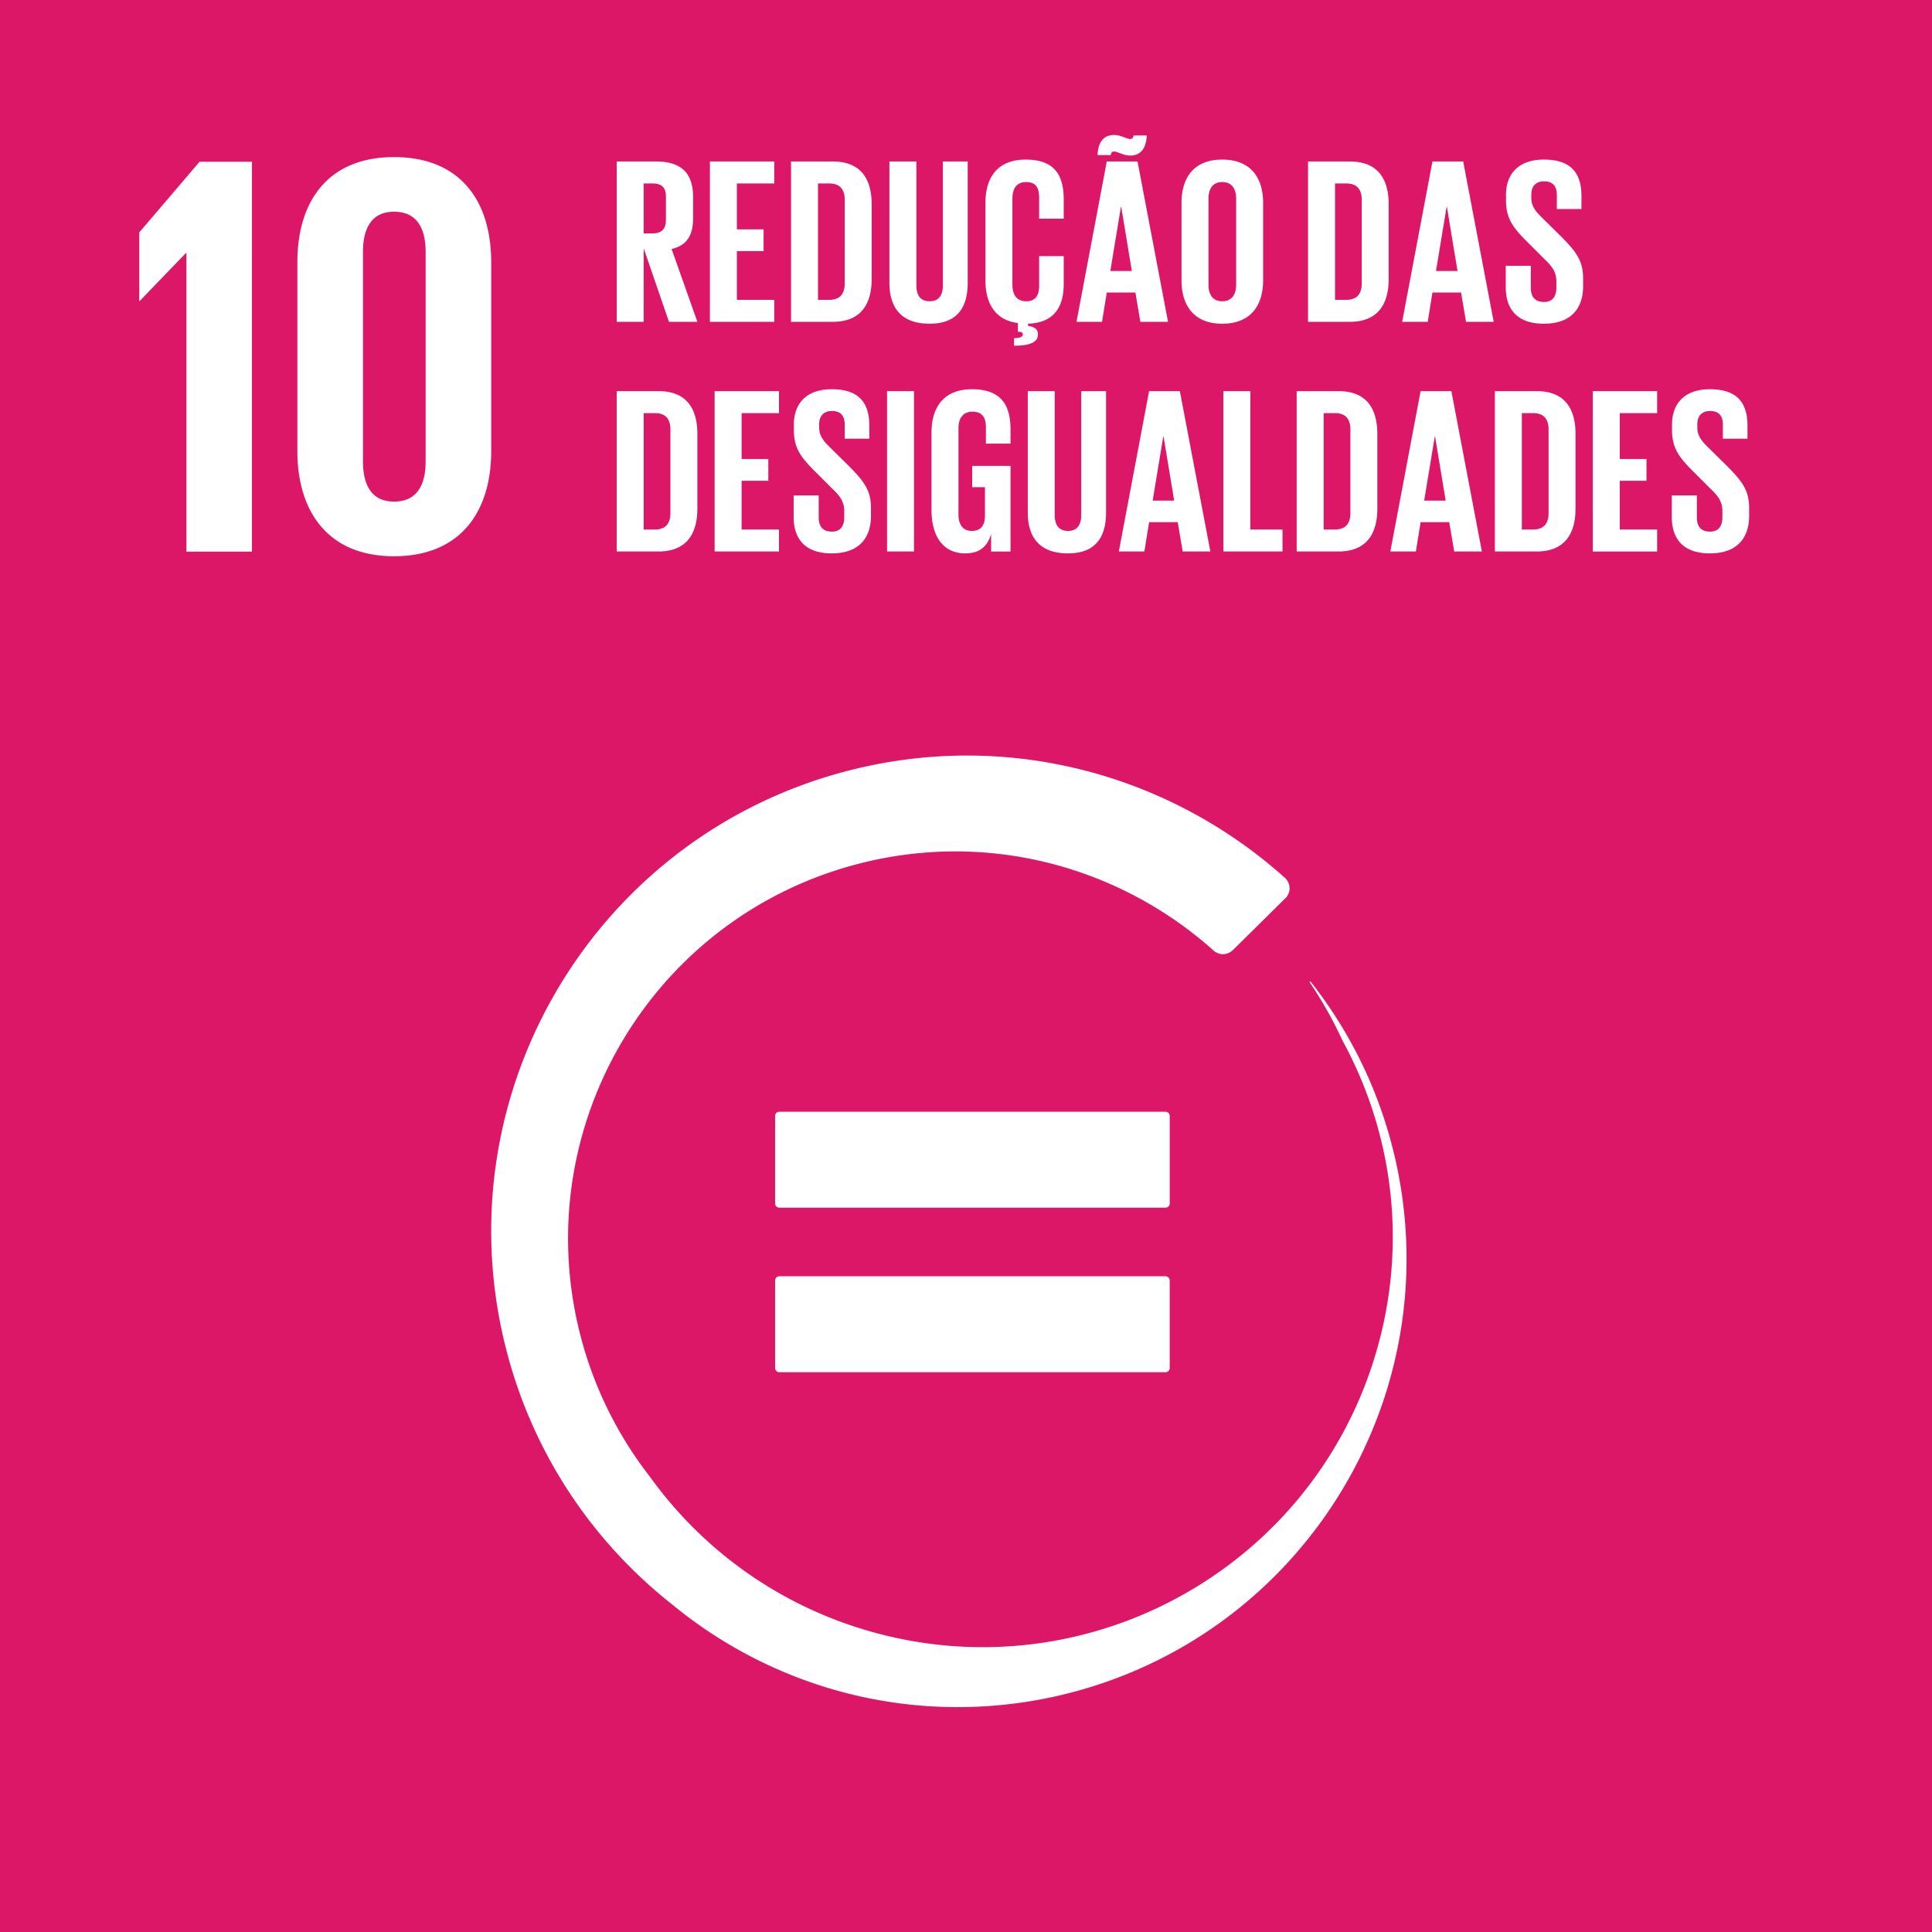
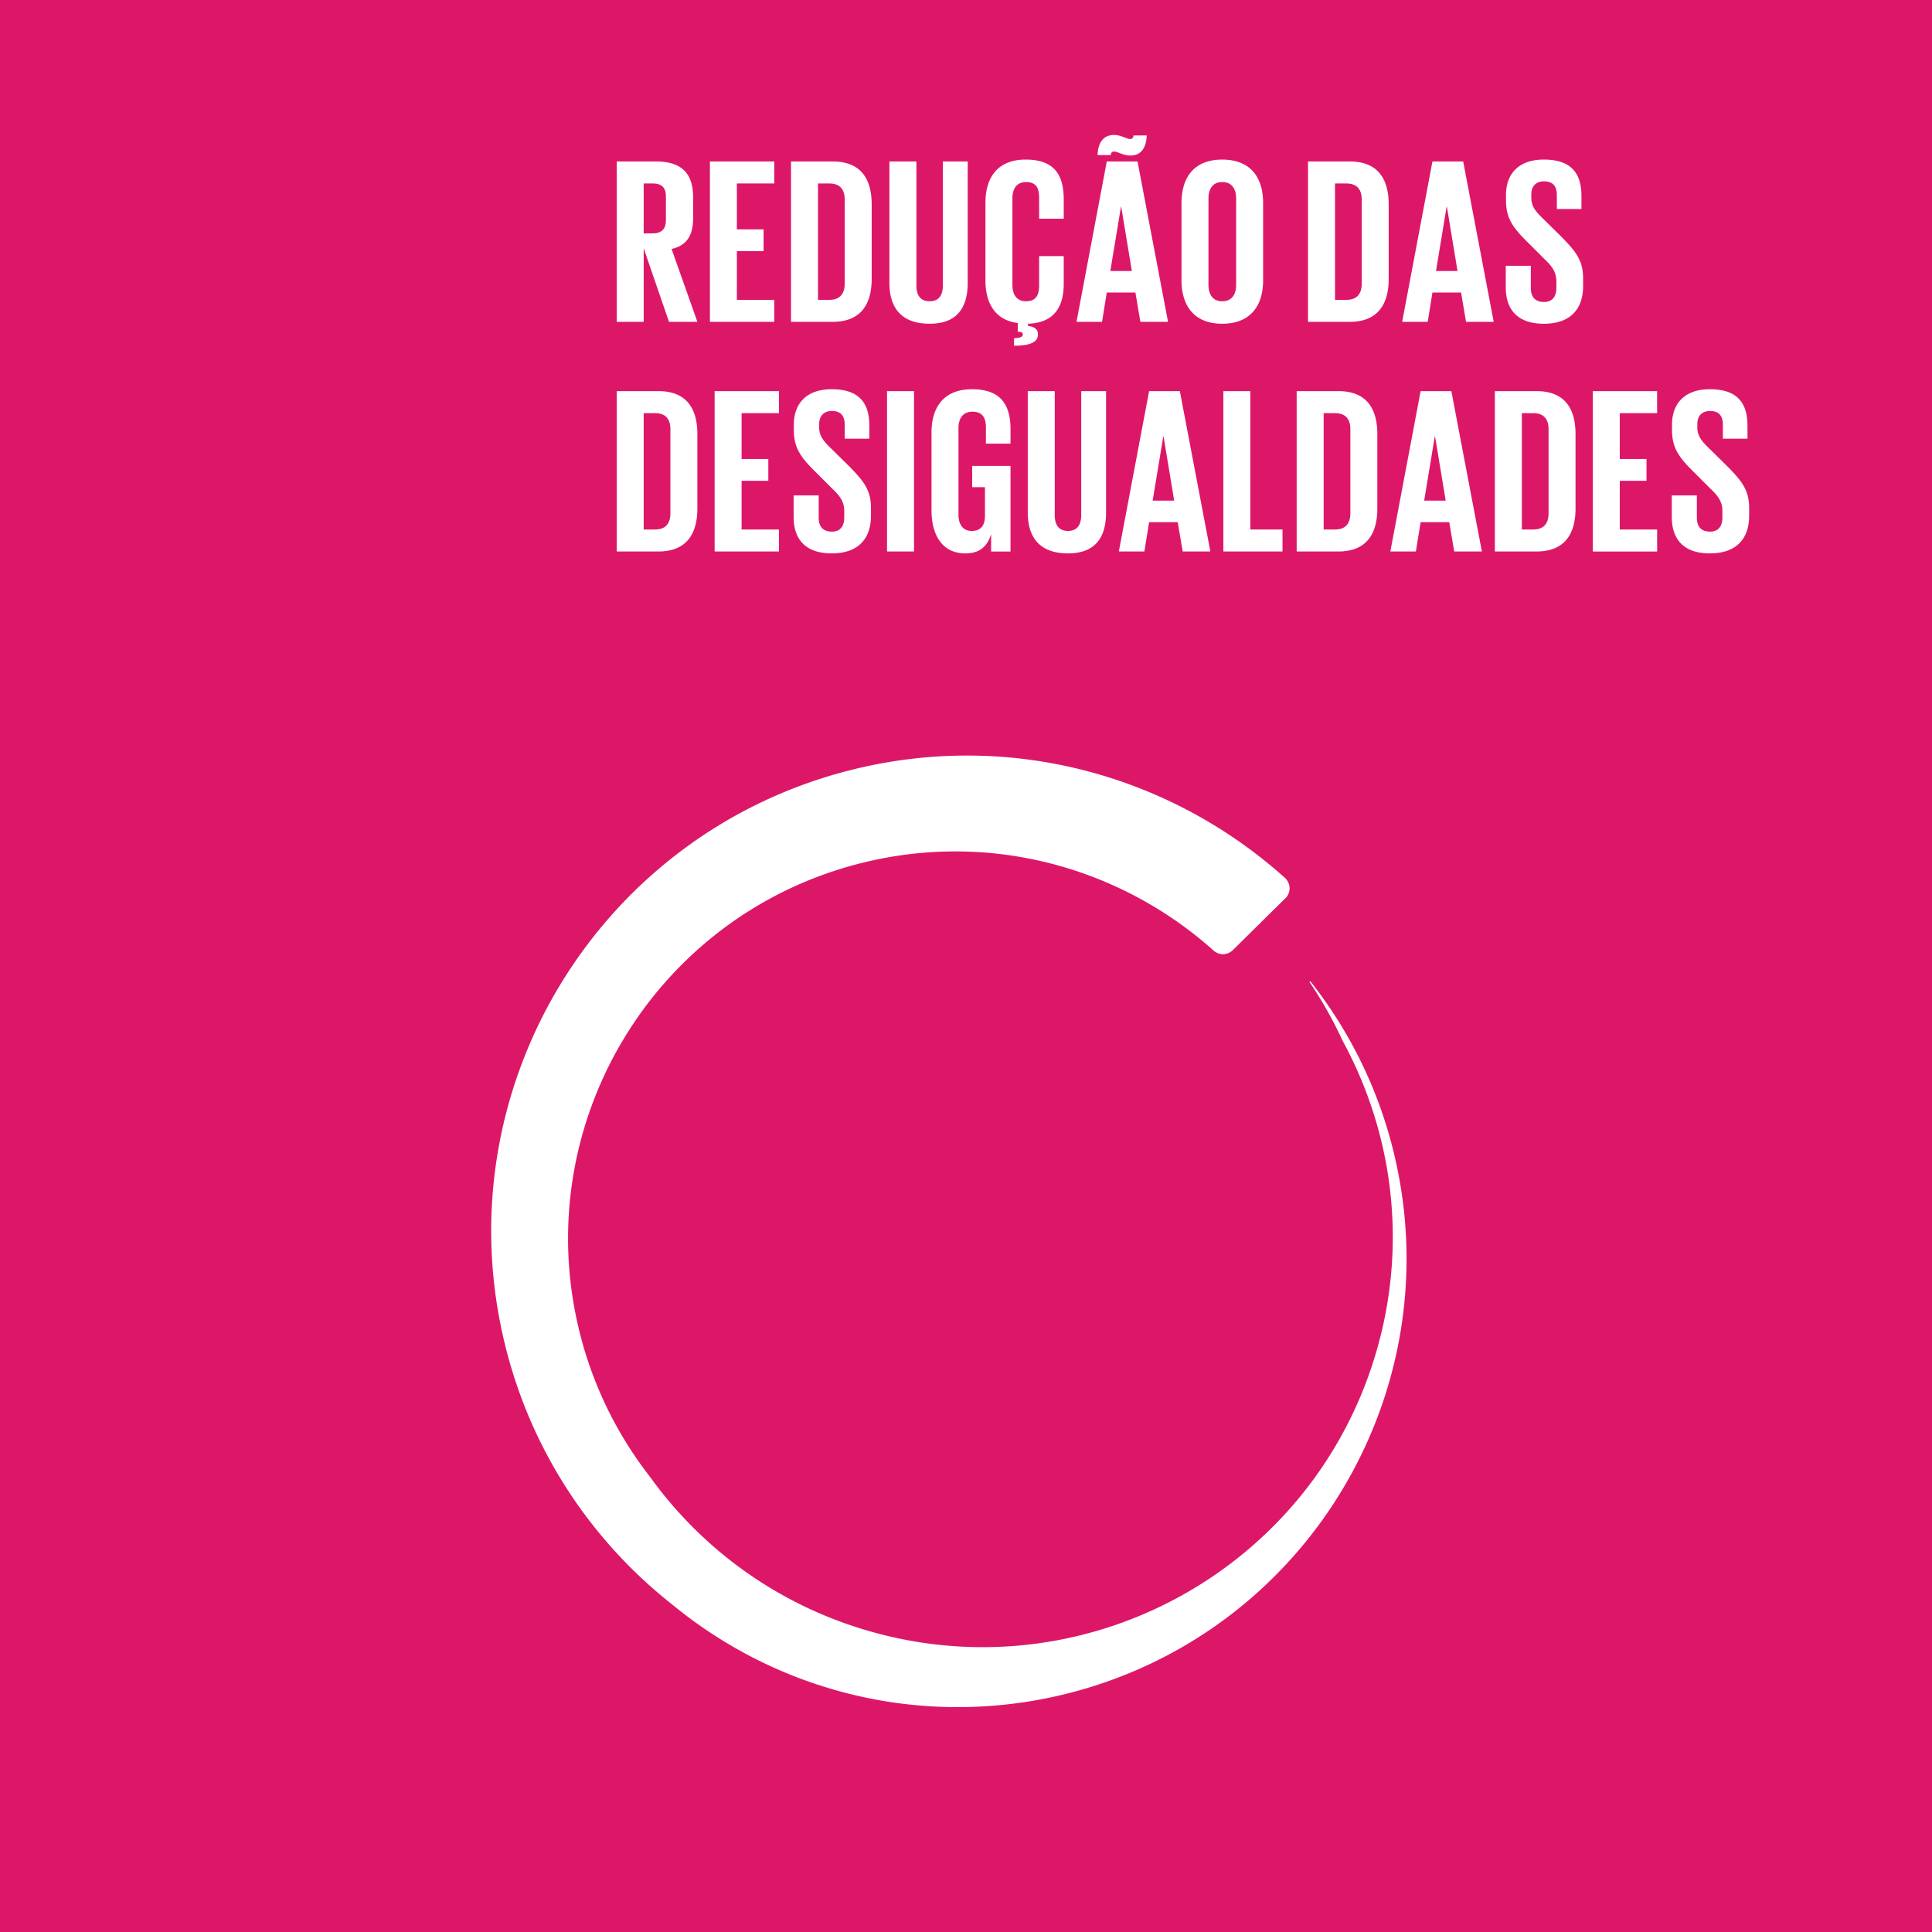
<svg xmlns="http://www.w3.org/2000/svg" width="600" height="600">
  <switch>
    <g>
      <path fill="#DD1768" d="M0 0h600v600.018H0z" />
-       <path fill="#FFF" d="M57.887 78.619v92.697h20.361V50.219H61.989L43.242 72.188v21.263h.172L57.7 78.619zm94.662 61.446V81.473c0-18.934-9.465-32.684-30.185-32.684-20.536 0-30.015 13.75-30.015 32.684v58.593c0 18.75 9.479 32.681 30.015 32.681 20.72-.001 30.185-13.932 30.185-32.682m-39.831 3.216v-65.02c0-7.322 2.677-12.507 9.646-12.507 7.143 0 9.818 5.185 9.818 12.507v65.021c0 7.325-2.676 12.494-9.818 12.494-6.969-.001-9.646-5.17-9.646-12.495M361.95 396.358H242.019c-.722 0-1.304.587-1.304 1.304v27.176c0 .732.582 1.313 1.304 1.313H361.95c.735 0 1.313-.58 1.313-1.313v-27.176a1.303 1.303 0 0 0-1.313-1.304m1.318-49.795c0-.717-.582-1.305-1.317-1.305H242.019c-.721 0-1.305.588-1.305 1.305v27.184c0 .717.584 1.304 1.305 1.304H361.95c.735 0 1.317-.587 1.317-1.304v-27.184z" />
      <path fill="#FFF" d="M432.66 357.201c-4.915-19.76-13.872-37.431-25.718-52.461l-.266.204c3.854 5.731 7.305 11.802 10.247 18.205 15.561 28.536 20.324 62.964 10.508 96.628-19.698 67.548-90.416 106.333-157.958 86.642-28.388-8.284-51.676-25.604-67.698-47.899a120.006 120.006 0 0 1-21.772-44.793c-16.031-64.449 23.208-129.701 87.663-145.736 39.863-9.919 79.967 1.391 108.607 26.665.256.226.503.457.765.683.772.584 1.69.994 2.731.994 1.158 0 2.185-.466 3.001-1.166l.48-.473 15.263-15.074 1.005-.989c.568-.775.977-1.687.977-2.716 0-1.197-.488-2.262-1.23-3.092-.16-.146-.328-.291-.488-.434-35.225-31.479-84.838-45.614-134.143-33.35-79.177 19.702-127.378 99.858-107.681 179.031 8.256 33.182 27.15 60.879 52.112 80.465 24.87 20.388 56.54 31.966 89.726 31.619a139.752 139.752 0 0 0 32.318-4.117c74.665-18.577 120.129-94.166 101.551-168.836M199.902 77.106v22.845h-8.374V50.148h12.194c8.447 0 11.532 4.187 11.532 11.165v6.391c0 5.362-1.91 8.521-6.685 9.622l8.007 22.625h-8.814l-7.86-22.845zm0-20.127v15.499h2.792c2.864 0 4.113-1.469 4.113-4.113V61.02c0-2.718-1.249-4.04-4.113-4.04h-2.792zm20.566-6.831h19.98v6.831h-11.606V71.23h8.301v6.758h-8.301v15.131h11.606v6.832h-19.98V50.148zm50.242 13.37v23.064c0 7.64-3.158 13.369-12.12 13.369h-12.929V50.148h12.929c8.962 0 12.12 5.657 12.12 13.37zm-13.148 29.601c3.452 0 4.774-2.057 4.774-5.068V61.975c0-2.938-1.322-4.995-4.774-4.995h-3.526v36.14h3.526zm42.969-42.971v37.683c0 7.713-3.306 12.708-11.826 12.708-8.815 0-12.488-4.995-12.488-12.708V50.148h8.374v38.49c0 2.938 1.176 4.922 4.114 4.922 2.938 0 4.113-1.983 4.113-4.922v-38.49h7.713zm14.396 54.872c2.351-.073 2.718-.588 2.718-1.176 0-.514-.44-.808-1.175-.808h-.368v-2.718c-7.125-.881-10.063-6.244-10.063-13.223V63.003c0-7.786 3.673-13.442 12.488-13.442 9.255 0 11.826 5.142 11.826 12.487v5.876h-7.64v-6.537c0-3.085-1.028-4.848-4.04-4.848s-4.261 2.13-4.261 5.142v26.737c0 3.012 1.249 5.143 4.261 5.143s4.04-1.91 4.04-4.848V79.53h7.64v8.595c0 6.979-2.791 12.12-11.092 12.414v.66c1.983.295 3.085 1.029 3.085 2.645 0 2.277-2.13 3.526-7.419 3.526v-2.35zm19.39-5.069l9.402-49.803h9.549l9.476 49.803h-8.594l-1.543-9.108h-8.888l-1.47 9.108h-7.932zm6.537-51.786c.146-3.452 1.469-6.244 5.142-6.244 2.131 0 3.894 1.249 4.995 1.249.588 0 1.028-.367 1.028-1.102h4.114c-.147 3.452-1.47 6.243-5.143 6.243-2.13 0-3.893-1.249-4.995-1.249-.587 0-1.028.367-1.028 1.103h-4.113zm3.967 35.993h6.685l-3.306-19.98h-.073l-3.306 19.98zm22.107 2.938V63.003c0-7.786 3.82-13.442 12.635-13.442 8.889 0 12.708 5.656 12.708 13.442v24.093c0 7.713-3.819 13.443-12.708 13.443-8.815 0-12.635-5.73-12.635-13.443zm16.968 1.322V61.681c0-3.012-1.322-5.142-4.334-5.142-2.938 0-4.261 2.13-4.261 5.142v26.737c0 3.012 1.322 5.143 4.261 5.143 3.012 0 4.334-2.131 4.334-5.143zm47.376-24.9v23.064c0 7.64-3.158 13.369-12.12 13.369h-12.929V50.148h12.929c8.962 0 12.12 5.657 12.12 13.37zm-13.148 29.601c3.452 0 4.774-2.057 4.774-5.068V61.975c0-2.938-1.322-4.995-4.774-4.995h-3.526v36.14h3.526zm17.333 6.832l9.402-49.803h9.549l9.476 49.803h-8.594l-1.543-9.108h-8.888l-1.47 9.108h-7.932zm10.504-15.793h6.685l-3.306-19.98h-.073l-3.306 19.98zm21.667 5.069v-6.685h7.786v6.831c0 2.792 1.249 4.408 4.114 4.408 2.644 0 3.819-1.764 3.819-4.408v-1.909c0-2.864-1.176-4.628-3.746-7.052l-4.922-4.922c-4.774-4.701-6.979-7.566-6.979-13.295v-1.689c0-6.171 3.6-10.945 11.753-10.945 8.374 0 11.68 4.113 11.68 11.313v4.039h-7.64V60.58c0-2.865-1.322-4.261-3.966-4.261-2.351 0-3.967 1.322-3.967 4.113v1.029c0 2.791 1.542 4.406 3.967 6.758l5.362 5.288c4.554 4.628 6.758 7.419 6.758 12.929v2.424c0 6.832-3.673 11.68-12.194 11.68-8.519-.001-11.825-4.776-11.825-11.313zm-251.051 45.611v23.065c0 7.64-3.158 13.369-12.12 13.369h-12.929v-49.804h12.929c8.962.001 12.12 5.657 12.12 13.37zm-13.148 29.603c3.452 0 4.774-2.057 4.774-5.068v-26.077c0-2.938-1.322-4.995-4.774-4.995h-3.526v36.141h3.526zm18.508-42.972h19.98v6.832h-11.606v14.25h8.301v6.758h-8.301v15.133h11.606v6.831h-19.98v-49.804zm24.533 39.079v-6.685h7.786v6.832c0 2.791 1.249 4.406 4.114 4.406 2.644 0 3.819-1.762 3.819-4.406v-1.91c0-2.865-1.176-4.628-3.746-7.052l-4.922-4.922c-4.774-4.701-6.979-7.565-6.979-13.296v-1.689c0-6.17 3.6-10.944 11.753-10.944 8.374 0 11.68 4.113 11.68 11.312v4.041h-7.64V131.9c0-2.865-1.322-4.261-3.966-4.261-2.351 0-3.967 1.322-3.967 4.114v1.027c0 2.791 1.542 4.408 3.967 6.758l5.362 5.289c4.554 4.628 6.758 7.42 6.758 12.929v2.424c0 6.831-3.673 11.68-12.194 11.68-8.52 0-11.825-4.774-11.825-11.312zm29.012-39.079h8.374v49.804h-8.374v-49.804zm26.444 23.213h11.9v26.591h-6.023v-5.436c-1.103 3.746-3.453 6.023-8.007 6.023-7.199 0-10.505-5.729-10.505-13.442v-24.094c0-7.786 3.747-13.442 12.562-13.442 9.255 0 11.974 5.142 11.974 12.487v4.407h-7.64v-5.068c0-3.085-1.176-4.849-4.188-4.849s-4.334 2.131-4.334 5.143v26.738c0 3.012 1.249 5.142 4.114 5.142 2.718 0 4.113-1.542 4.113-4.774v-8.814h-3.967v-6.612zm41.573-23.213v37.684c0 7.713-3.306 12.708-11.826 12.708-8.815 0-12.488-4.995-12.488-12.708v-37.684h8.374v38.492c0 2.938 1.176 4.921 4.114 4.921 2.938 0 4.113-1.983 4.113-4.921v-38.492h7.713zm3.965 49.803l9.402-49.804h9.549l9.476 49.804h-8.594l-1.543-9.108h-8.888l-1.47 9.108h-7.932zm10.504-15.793h6.685l-3.306-19.979h-.073l-3.306 19.979zm21.96-34.01h8.374v42.973h9.99v6.831h-18.364v-49.804zm47.818 13.369v23.065c0 7.64-3.158 13.369-12.12 13.369h-12.929v-49.804h12.929c8.962.001 12.12 5.657 12.12 13.37zm-13.148 29.603c3.452 0 4.774-2.057 4.774-5.068v-26.077c0-2.938-1.322-4.995-4.774-4.995h-3.526v36.141h3.526zm17.186 6.831l9.402-49.804h9.549l9.476 49.804h-8.594l-1.543-9.108h-8.888l-1.47 9.108h-7.932zm10.504-15.793h6.685l-3.306-19.979h-.073l-3.306 19.979zm47.009-20.641v23.065c0 7.64-3.158 13.369-12.12 13.369h-12.929v-49.804h12.929c8.962.001 12.12 5.657 12.12 13.37zm-13.149 29.603c3.452 0 4.774-2.057 4.774-5.068v-26.077c0-2.938-1.322-4.995-4.774-4.995h-3.526v36.141h3.526zm18.508-42.972h19.98v6.832H503.03v14.25h8.301v6.758h-8.301v15.133h11.606v6.831h-19.98v-49.804zm24.533 39.079v-6.685h7.786v6.832c0 2.791 1.249 4.406 4.114 4.406 2.644 0 3.819-1.762 3.819-4.406v-1.91c0-2.865-1.176-4.628-3.746-7.052l-4.922-4.922c-4.774-4.701-6.979-7.565-6.979-13.296v-1.689c0-6.17 3.6-10.944 11.753-10.944 8.374 0 11.68 4.113 11.68 11.312v4.041h-7.64V131.9c0-2.865-1.322-4.261-3.966-4.261-2.351 0-3.967 1.322-3.967 4.114v1.027c0 2.791 1.542 4.408 3.967 6.758l5.362 5.289c4.554 4.628 6.758 7.42 6.758 12.929v2.424c0 6.831-3.673 11.68-12.194 11.68-8.519 0-11.825-4.774-11.825-11.312z" />
    </g>
  </switch>
</svg>